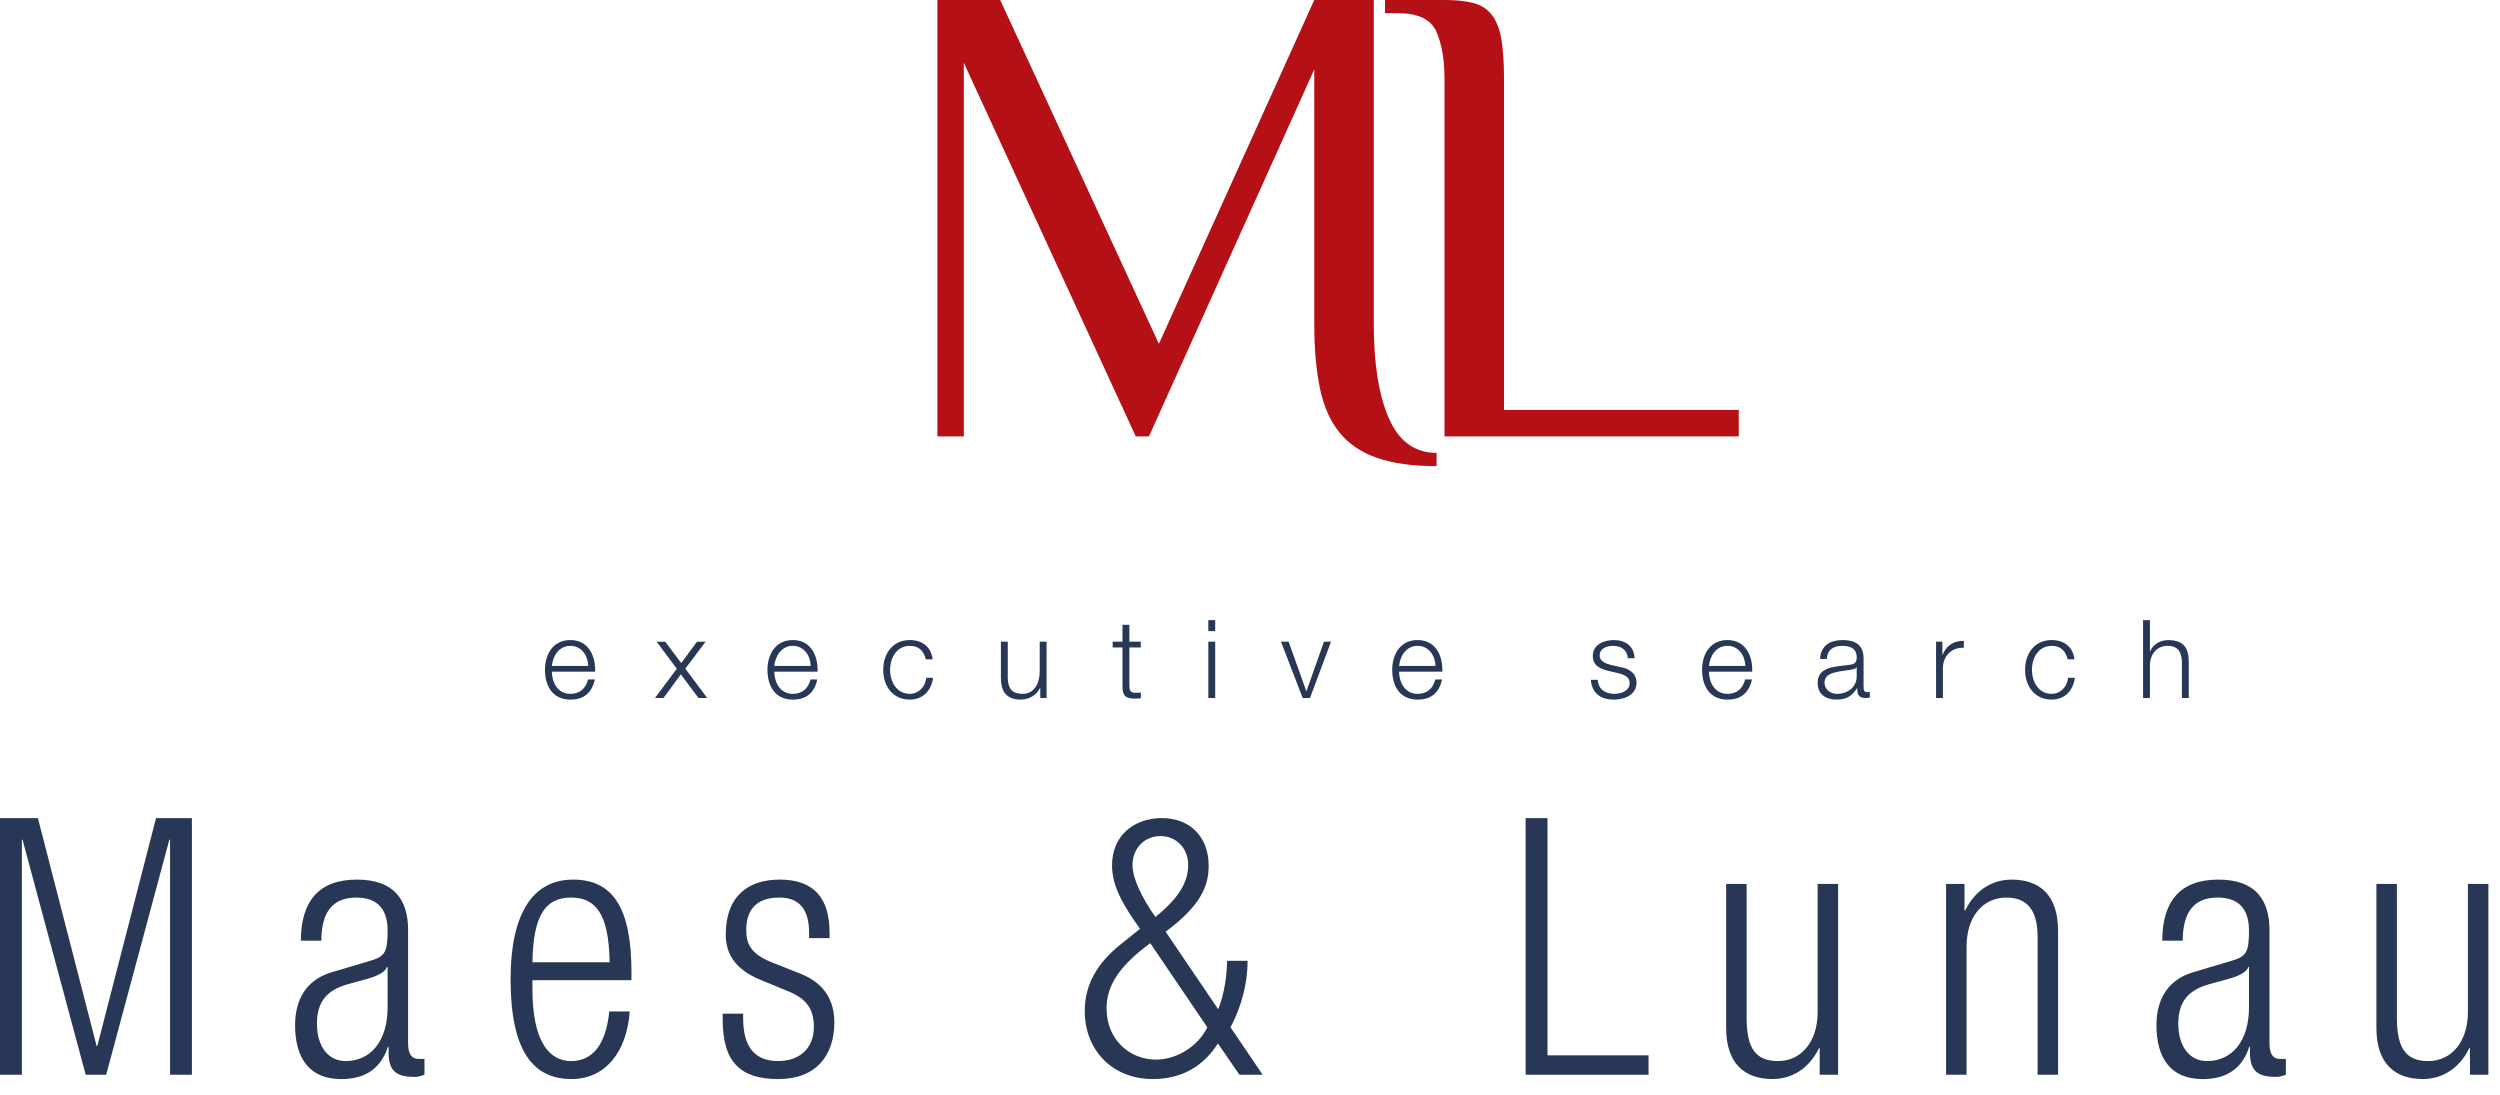
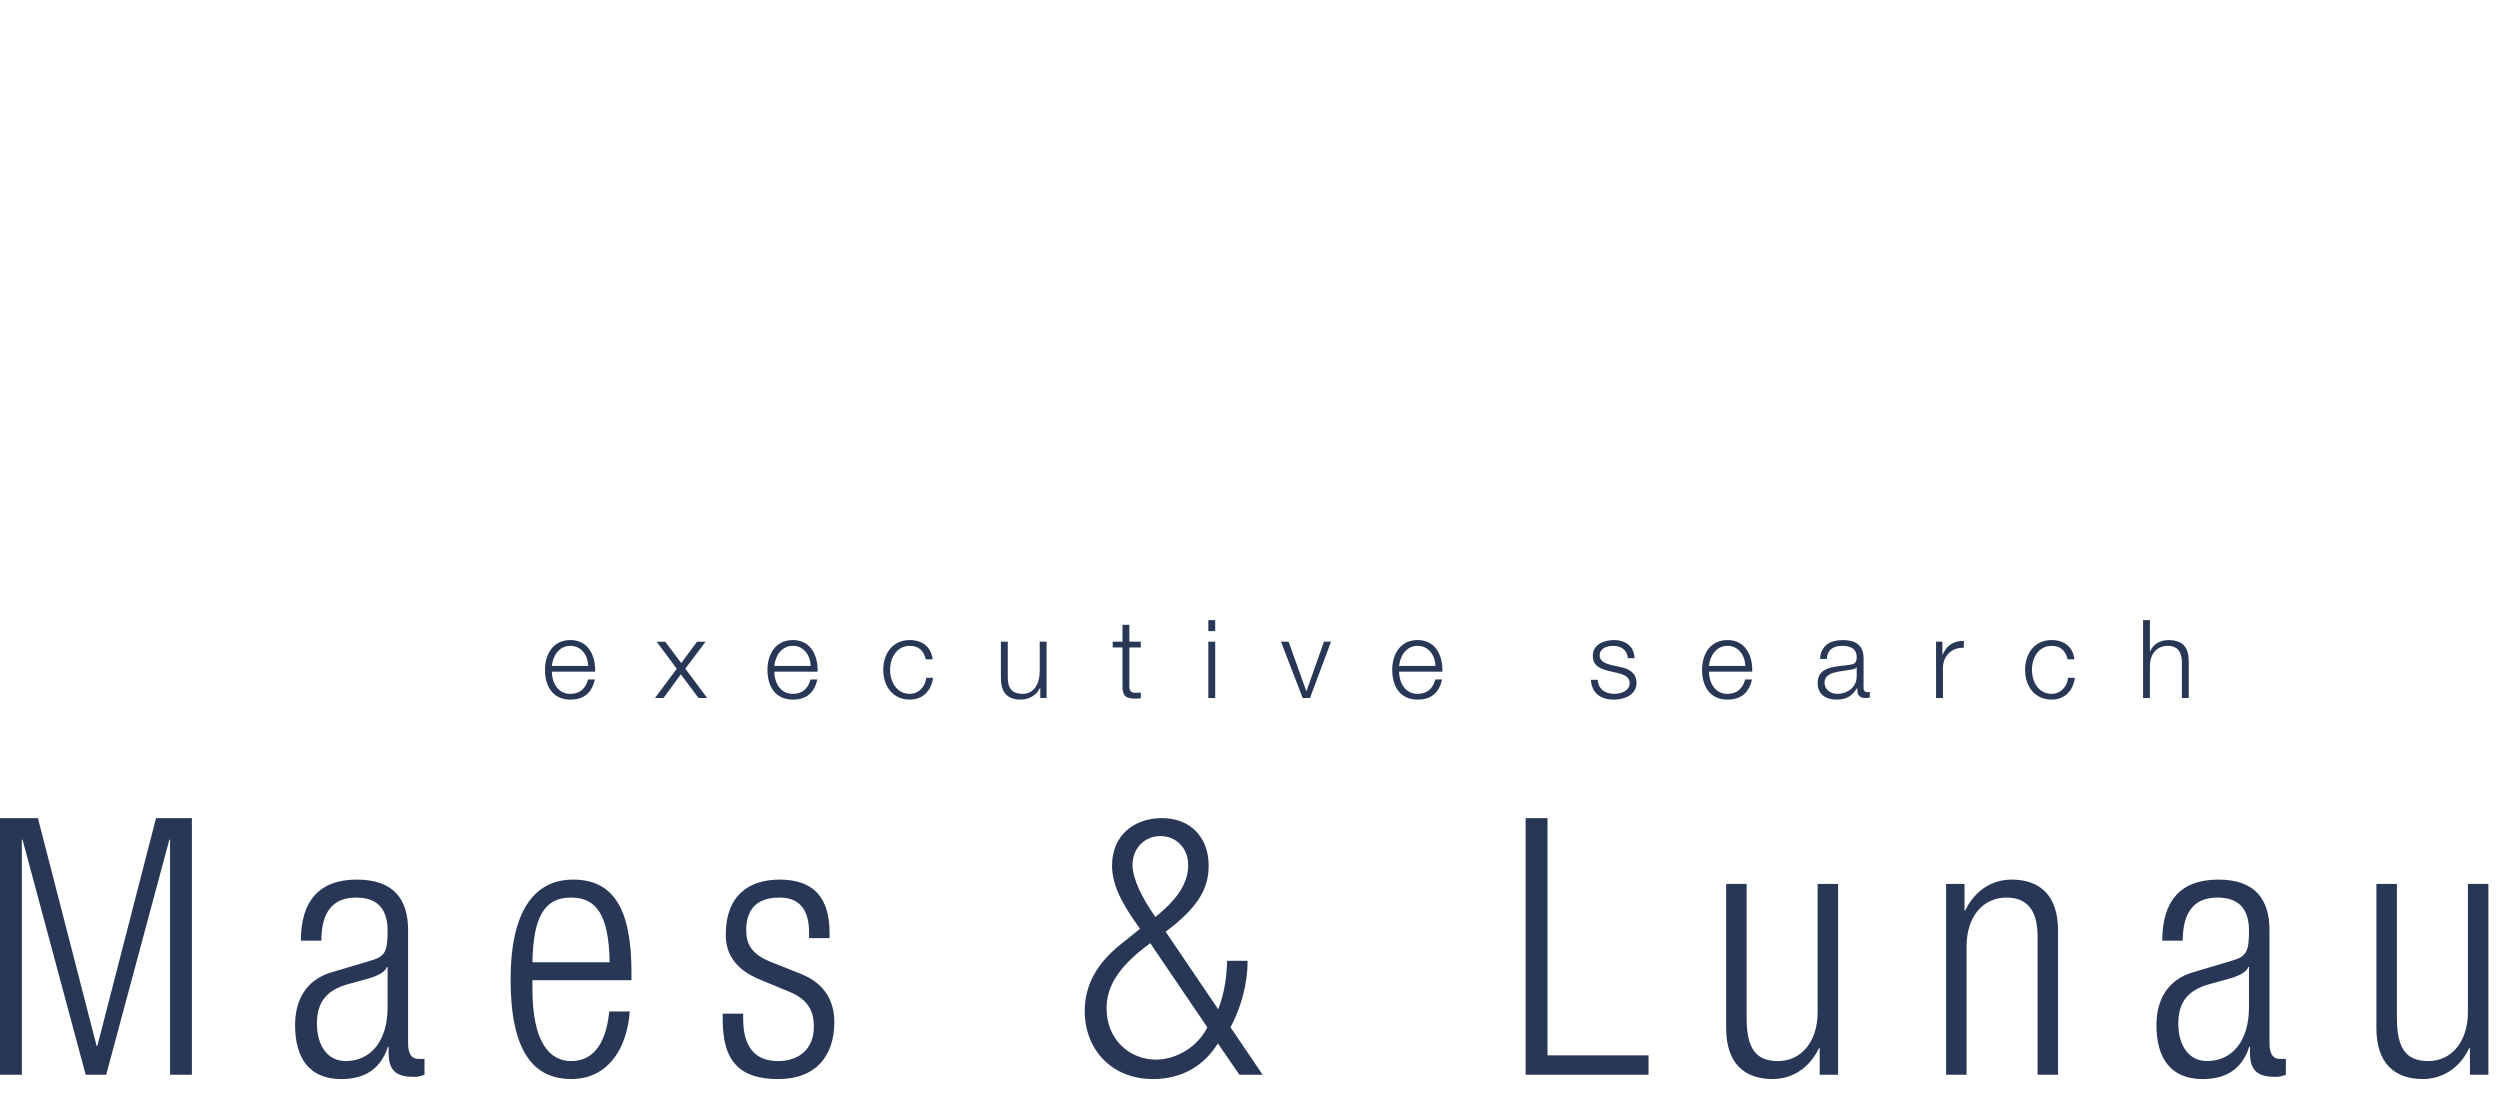
<svg xmlns="http://www.w3.org/2000/svg" width="137px" height="60px" viewBox="0 0 137 60" version="1.1">
  <title>24AF5051-AC1F-448D-8CE1-20BCBC7A5389</title>
  <g id="Design" stroke="none" stroke-width="1" fill="none" fill-rule="evenodd">
    <g id="Home" transform="translate(-40, -10)">
      <g id="Logo-Maes-&amp;-Lunau" transform="translate(40, 10)">
-         <path d="M54.811,0 L63.507,18.842 L72.022,0 L75.283,0 L75.283,17.755 C75.283,19.953 75.56,21.68 76.116,22.936 C76.671,24.191 77.541,24.819 78.725,24.819 L78.725,25.545 C77.421,25.545 76.334,25.394 75.464,25.092 C74.594,24.79 73.906,24.325 73.399,23.696 C72.891,23.068 72.534,22.26 72.33,21.269 C72.124,20.278 72.022,19.108 72.022,17.755 L72.022,3.805 L62.963,23.914 L62.239,23.914 L52.817,3.441 L52.817,23.914 L51.368,23.914 L51.368,0 L54.811,0 Z M79.159,0 C79.787,0 80.313,0.054 80.735,0.163 C81.158,0.272 81.496,0.489 81.751,0.815 C82.004,1.141 82.179,1.589 82.275,2.156 C82.372,2.724 82.42,3.455 82.42,4.348 L82.42,22.465 L95.283,22.465 L95.283,23.914 L79.159,23.914 L79.159,4.348 C79.159,3.261 79.008,2.386 78.707,1.721 C78.405,1.057 77.71,0.725 76.623,0.725 L75.899,0.725 L75.899,0 L79.159,0 Z" id="Combined-Shape" fill="#B51016" />
        <path d="M19.557,48.202 C21.615,48.202 22.364,49.324 22.364,50.978 L22.364,57.163 C22.364,57.753 22.551,58.03 22.944,58.03 L23.262,58.03 L23.262,58.895 C23.056,58.974 22.888,59.014 22.738,59.014 C21.858,59.014 21.297,58.798 21.297,57.715 L21.297,57.36 L21.26,57.36 C20.811,58.739 19.8,59.133 18.696,59.133 C16.956,59.133 16.171,57.99 16.171,56.178 C16.171,54.8 16.769,53.697 18.173,53.282 L20.287,52.653 C21.073,52.416 21.241,52.218 21.241,50.999 C21.241,49.659 20.53,49.187 19.52,49.187 C18.191,49.187 17.611,50.033 17.611,51.55 L16.488,51.55 C16.488,49.402 17.461,48.202 19.557,48.202 Z M121.561,48.202 C123.619,48.202 124.368,49.324 124.368,50.978 L124.368,57.163 C124.368,57.753 124.555,58.03 124.947,58.03 L125.265,58.03 L125.265,58.895 C125.061,58.974 124.891,59.014 124.741,59.014 C123.863,59.014 123.3,58.798 123.3,57.715 L123.3,57.36 L123.263,57.36 C122.814,58.739 121.803,59.133 120.7,59.133 C118.959,59.133 118.173,57.99 118.173,56.178 C118.173,54.8 118.773,53.697 120.176,53.282 L122.29,52.653 C123.077,52.416 123.245,52.218 123.245,50.999 C123.245,49.659 122.534,49.187 121.524,49.187 C120.194,49.187 119.614,50.033 119.614,51.55 L118.492,51.55 C118.492,49.402 119.465,48.202 121.561,48.202 Z M63.672,44.832 C65.225,44.832 66.235,45.877 66.235,47.433 C66.235,48.574 65.787,49.639 63.877,51.057 L66.759,55.31 C67.096,54.443 67.227,53.52 67.246,52.651 L68.369,52.651 C68.369,53.874 68.031,55.173 67.433,56.296 L69.192,58.895 L67.92,58.895 L66.741,57.182 C65.992,58.362 64.832,59.132 63.185,59.132 C60.884,59.132 59.443,57.477 59.443,55.409 C59.443,53.932 60.154,52.771 61.371,51.784 L62.474,50.898 C61.52,49.579 60.94,48.534 60.94,47.433 C60.94,45.738 62.194,44.832 63.672,44.832 Z M42.728,48.202 C44.599,48.202 45.46,49.205 45.46,51.115 L45.46,51.411 L44.338,51.411 L44.338,51.115 C44.338,49.758 43.739,49.186 42.709,49.186 C41.4,49.186 40.894,49.914 40.894,50.96 C40.894,51.687 41.119,52.259 42.241,52.713 L43.869,53.361 C45.217,53.893 45.722,54.879 45.722,56.019 C45.722,57.813 44.749,59.133 42.653,59.133 C40.614,59.133 39.603,58.245 39.603,55.883 L39.603,55.548 L40.726,55.548 L40.726,55.824 C40.726,57.36 41.362,58.146 42.635,58.146 C43.832,58.146 44.599,57.437 44.599,56.276 C44.599,55.35 44.244,54.76 43.252,54.346 L41.68,53.697 C40.277,53.126 39.772,52.259 39.772,51.215 C39.772,49.067 41.044,48.202 42.728,48.202 Z M131.35,48.438 L131.35,55.802 C131.35,57.498 131.893,58.147 133.071,58.147 C134.344,58.147 135.241,57.083 135.241,55.469 L135.241,48.438 L136.364,48.438 L136.364,58.896 L135.354,58.896 L135.354,57.438 L135.315,57.438 C134.755,58.6 133.782,59.131 132.772,59.131 C131.256,59.131 130.227,58.304 130.227,56.334 L130.227,48.438 L131.35,48.438 Z M31.405,48.202 C33.613,48.202 34.604,49.796 34.604,53.282 L34.604,53.715 L29.178,53.715 L29.178,54.208 C29.178,57.221 30.188,58.147 31.292,58.147 C32.471,58.147 33.201,57.26 33.388,55.429 L34.511,55.429 C34.342,57.654 33.182,59.131 31.311,59.131 C29.216,59.131 27.98,57.596 27.98,53.658 C27.98,50.034 29.216,48.202 31.405,48.202 Z M95.715,48.438 L95.715,55.802 C95.715,57.498 96.257,58.147 97.436,58.147 C98.709,58.147 99.606,57.083 99.606,55.469 L99.606,48.438 L100.728,48.438 L100.728,58.896 L99.719,58.896 L99.719,57.438 L99.68,57.438 C99.121,58.6 98.147,59.131 97.136,59.131 C95.621,59.131 94.593,58.304 94.593,56.334 L94.593,48.438 L95.715,48.438 Z M110.238,48.202 C111.753,48.202 112.782,49.028 112.782,50.999 L112.782,58.896 L111.66,58.896 L111.66,51.332 C111.66,49.896 111.098,49.187 109.957,49.187 C108.647,49.187 107.768,50.25 107.768,51.864 L107.768,58.896 L106.645,58.896 L106.645,48.438 L107.655,48.438 L107.655,49.896 L107.692,49.896 C108.254,48.733 109.227,48.202 110.238,48.202 Z M84.803,44.832 L84.803,57.831 L90.341,57.831 L90.341,58.895 L83.605,58.895 L83.605,44.832 L84.803,44.832 Z M2.077,44.832 L5.295,57.319 L5.333,57.319 L8.551,44.832 L10.516,44.832 L10.516,58.895 L9.319,58.895 L9.319,46.014 L9.281,46.014 L5.819,58.895 L4.696,58.895 L1.235,46.014 L1.198,46.014 L1.198,58.895 L0,58.895 L0,44.832 L2.077,44.832 Z M123.245,52.988 L123.208,52.988 C123.096,53.343 122.459,53.558 122.01,53.676 L121.074,53.932 C119.951,54.247 119.371,54.859 119.371,56.099 C119.371,57.32 119.97,58.146 120.943,58.146 C122.31,58.146 123.245,57.064 123.245,55.193 L123.245,52.988 Z M21.241,52.988 L21.204,52.988 C21.091,53.343 20.455,53.558 20.006,53.676 L19.07,53.932 C17.948,54.247 17.368,54.859 17.368,56.099 C17.368,57.32 17.967,58.146 18.94,58.146 C20.306,58.146 21.241,57.064 21.241,55.193 L21.241,52.988 Z M63.035,51.687 C61.146,53.065 60.641,54.169 60.641,55.271 C60.641,56.944 61.876,58.067 63.354,58.067 C64.439,58.067 65.637,57.379 66.161,56.296 L63.035,51.687 Z M31.292,49.186 C29.908,49.186 29.216,50.13 29.178,52.732 L33.407,52.732 C33.369,50.13 32.677,49.186 31.292,49.186 Z M63.597,45.817 C62.717,45.817 62.062,46.487 62.062,47.393 C62.062,48.141 62.568,49.186 63.316,50.25 C64.795,49.066 65.112,48.16 65.112,47.393 C65.112,46.487 64.458,45.817 63.597,45.817 Z M88.444,35.076 C89.06,35.076 89.55,35.399 89.575,36.068 L89.198,36.068 C89.18,35.602 88.821,35.393 88.391,35.393 C88.056,35.393 87.662,35.524 87.662,35.925 C87.662,36.259 88.045,36.38 88.302,36.445 L88.804,36.558 C89.235,36.624 89.682,36.876 89.682,37.413 C89.682,38.082 89.018,38.339 88.444,38.339 C87.728,38.339 87.238,38.005 87.178,37.253 L87.555,37.253 C87.584,37.759 87.961,38.023 88.464,38.023 C88.816,38.023 89.305,37.867 89.305,37.436 C89.305,37.078 88.971,36.958 88.63,36.876 L88.146,36.767 C87.656,36.636 87.286,36.468 87.286,35.942 C87.286,35.315 87.901,35.076 88.444,35.076 Z M77.685,35.075 C78.677,35.075 79.072,35.941 79.042,36.809 L76.67,36.809 C76.675,37.358 76.962,38.023 77.685,38.023 C78.236,38.023 78.534,37.7 78.654,37.233 L79.029,37.233 C78.869,37.931 78.463,38.339 77.685,38.339 C76.706,38.339 76.293,37.586 76.293,36.706 C76.293,35.895 76.706,35.075 77.685,35.075 Z M49.86,35.075 C50.517,35.075 51.025,35.428 51.109,36.133 L50.732,36.133 C50.631,35.672 50.349,35.393 49.86,35.393 C49.136,35.393 48.778,36.05 48.778,36.706 C48.778,37.364 49.136,38.022 49.86,38.022 C50.326,38.022 50.708,37.657 50.756,37.144 L51.133,37.144 C51.03,37.884 50.547,38.338 49.86,38.338 C48.915,38.338 48.401,37.592 48.401,36.706 C48.401,35.823 48.915,35.075 49.86,35.075 Z M100.988,35.076 C101.532,35.076 102.124,35.244 102.124,36.068 L102.124,37.705 C102.124,37.849 102.195,37.933 102.344,37.933 C102.386,37.933 102.434,37.92 102.465,37.909 L102.465,38.225 C102.38,38.243 102.321,38.25 102.22,38.25 C101.837,38.25 101.777,38.034 101.777,37.71 L101.765,37.71 C101.503,38.113 101.233,38.338 100.642,38.338 C100.074,38.338 99.607,38.059 99.607,37.436 C99.607,36.571 100.45,36.54 101.263,36.445 C101.574,36.409 101.747,36.367 101.747,36.026 C101.747,35.519 101.382,35.393 100.941,35.393 C100.474,35.393 100.128,35.608 100.115,36.11 L99.74,36.11 C99.774,35.385 100.283,35.076 100.988,35.076 Z M55.226,35.165 L55.226,37.173 C55.244,37.729 55.453,38.022 56.05,38.022 C56.696,38.022 56.977,37.412 56.977,36.785 L56.977,35.165 L57.353,35.165 L57.353,38.249 L57.007,38.249 L57.007,37.693 L56.995,37.693 C56.797,38.104 56.391,38.338 55.931,38.338 C55.154,38.338 54.849,37.884 54.849,37.167 L54.849,35.165 L55.226,35.165 Z M94.665,35.075 C95.657,35.075 96.052,35.941 96.022,36.809 L93.65,36.809 C93.655,37.358 93.942,38.023 94.665,38.023 C95.216,38.023 95.514,37.7 95.634,37.233 L96.01,37.233 C95.849,37.931 95.443,38.339 94.665,38.339 C93.685,38.339 93.273,37.586 93.273,36.706 C93.273,35.895 93.685,35.075 94.665,35.075 Z M31.257,35.075 C32.249,35.075 32.644,35.941 32.613,36.809 L30.241,36.809 C30.247,37.358 30.534,38.023 31.257,38.023 C31.807,38.023 32.105,37.7 32.225,37.233 L32.602,37.233 C32.44,37.931 32.034,38.339 31.257,38.339 C30.277,38.339 29.865,37.586 29.865,36.706 C29.865,35.895 30.277,35.075 31.257,35.075 Z M112.433,35.075 C113.09,35.075 113.597,35.428 113.682,36.133 L113.305,36.133 C113.203,35.672 112.922,35.393 112.433,35.393 C111.709,35.393 111.351,36.05 111.351,36.706 C111.351,37.364 111.709,38.022 112.433,38.022 C112.899,38.022 113.281,37.657 113.328,37.144 L113.704,37.144 C113.603,37.884 113.119,38.338 112.433,38.338 C111.488,38.338 110.974,37.592 110.974,36.706 C110.974,35.823 111.488,35.075 112.433,35.075 Z M43.448,35.075 C44.44,35.075 44.834,35.941 44.804,36.809 L42.432,36.809 C42.438,37.358 42.725,38.023 43.448,38.023 C43.998,38.023 44.296,37.7 44.416,37.233 L44.792,37.233 C44.631,37.931 44.225,38.339 43.448,38.339 C42.468,38.339 42.056,37.586 42.056,36.706 C42.056,35.895 42.468,35.075 43.448,35.075 Z M61.889,34.238 L61.889,35.165 L62.516,35.165 L62.516,35.48 L61.889,35.48 L61.889,37.561 C61.889,37.806 61.925,37.95 62.194,37.967 C62.301,37.967 62.409,37.962 62.516,37.95 L62.516,38.272 L62.182,38.284 L62.182,38.284 C61.68,38.284 61.506,38.118 61.512,37.592 L61.512,35.48 L60.975,35.48 L60.975,35.165 L61.512,35.165 L61.512,34.238 L61.889,34.238 Z M117.816,33.982 L117.816,35.697 L117.829,35.697 C117.965,35.328 118.378,35.077 118.815,35.077 C119.681,35.077 119.944,35.531 119.944,36.265 L119.944,38.25 L119.568,38.25 L119.568,36.324 C119.568,35.794 119.394,35.393 118.785,35.393 C118.187,35.393 117.829,35.846 117.816,36.451 L117.816,38.25 L117.44,38.25 L117.44,33.982 L117.816,33.982 Z M70.616,35.165 L71.584,37.871 L71.597,37.871 L72.553,35.165 L72.941,35.165 L71.788,38.249 L71.387,38.249 L70.198,35.165 L70.616,35.165 Z M66.593,35.165 L66.593,38.249 L66.216,38.249 L66.216,35.165 L66.593,35.165 Z M107.62,35.123 L107.62,35.5 C106.939,35.463 106.473,35.966 106.473,36.604 L106.473,38.249 L106.096,38.249 L106.096,35.165 L106.443,35.165 L106.443,35.888 L106.455,35.888 C106.646,35.393 107.065,35.099 107.62,35.123 Z M36.456,35.166 L37.334,36.337 L38.195,35.166 L38.667,35.166 L37.555,36.642 L38.756,38.25 L38.278,38.25 L37.31,36.954 L36.36,38.25 L35.894,38.25 L37.089,36.648 L35.984,35.166 L36.456,35.166 Z M101.747,36.564 L101.736,36.564 C101.686,36.654 101.52,36.684 101.418,36.701 C100.779,36.816 99.984,36.809 99.984,37.413 C99.984,37.789 100.319,38.023 100.671,38.023 C101.245,38.023 101.753,37.658 101.747,37.053 L101.747,36.564 Z M31.257,35.392 C30.641,35.392 30.301,35.931 30.241,36.492 L32.237,36.492 C32.219,35.925 31.866,35.392 31.257,35.392 Z M43.448,35.392 C42.833,35.392 42.492,35.931 42.432,36.492 L44.428,36.492 C44.41,35.925 44.057,35.392 43.448,35.392 Z M77.685,35.392 C77.071,35.392 76.729,35.931 76.67,36.492 L78.666,36.492 C78.648,35.925 78.295,35.392 77.685,35.392 Z M94.665,35.392 C94.051,35.392 93.709,35.931 93.65,36.492 L95.646,36.492 C95.628,35.925 95.275,35.392 94.665,35.392 Z M66.593,33.983 L66.593,34.587 L66.216,34.587 L66.216,33.983 L66.593,33.983 Z" id="Combined-Shape" fill="#283756" />
      </g>
    </g>
  </g>
</svg>